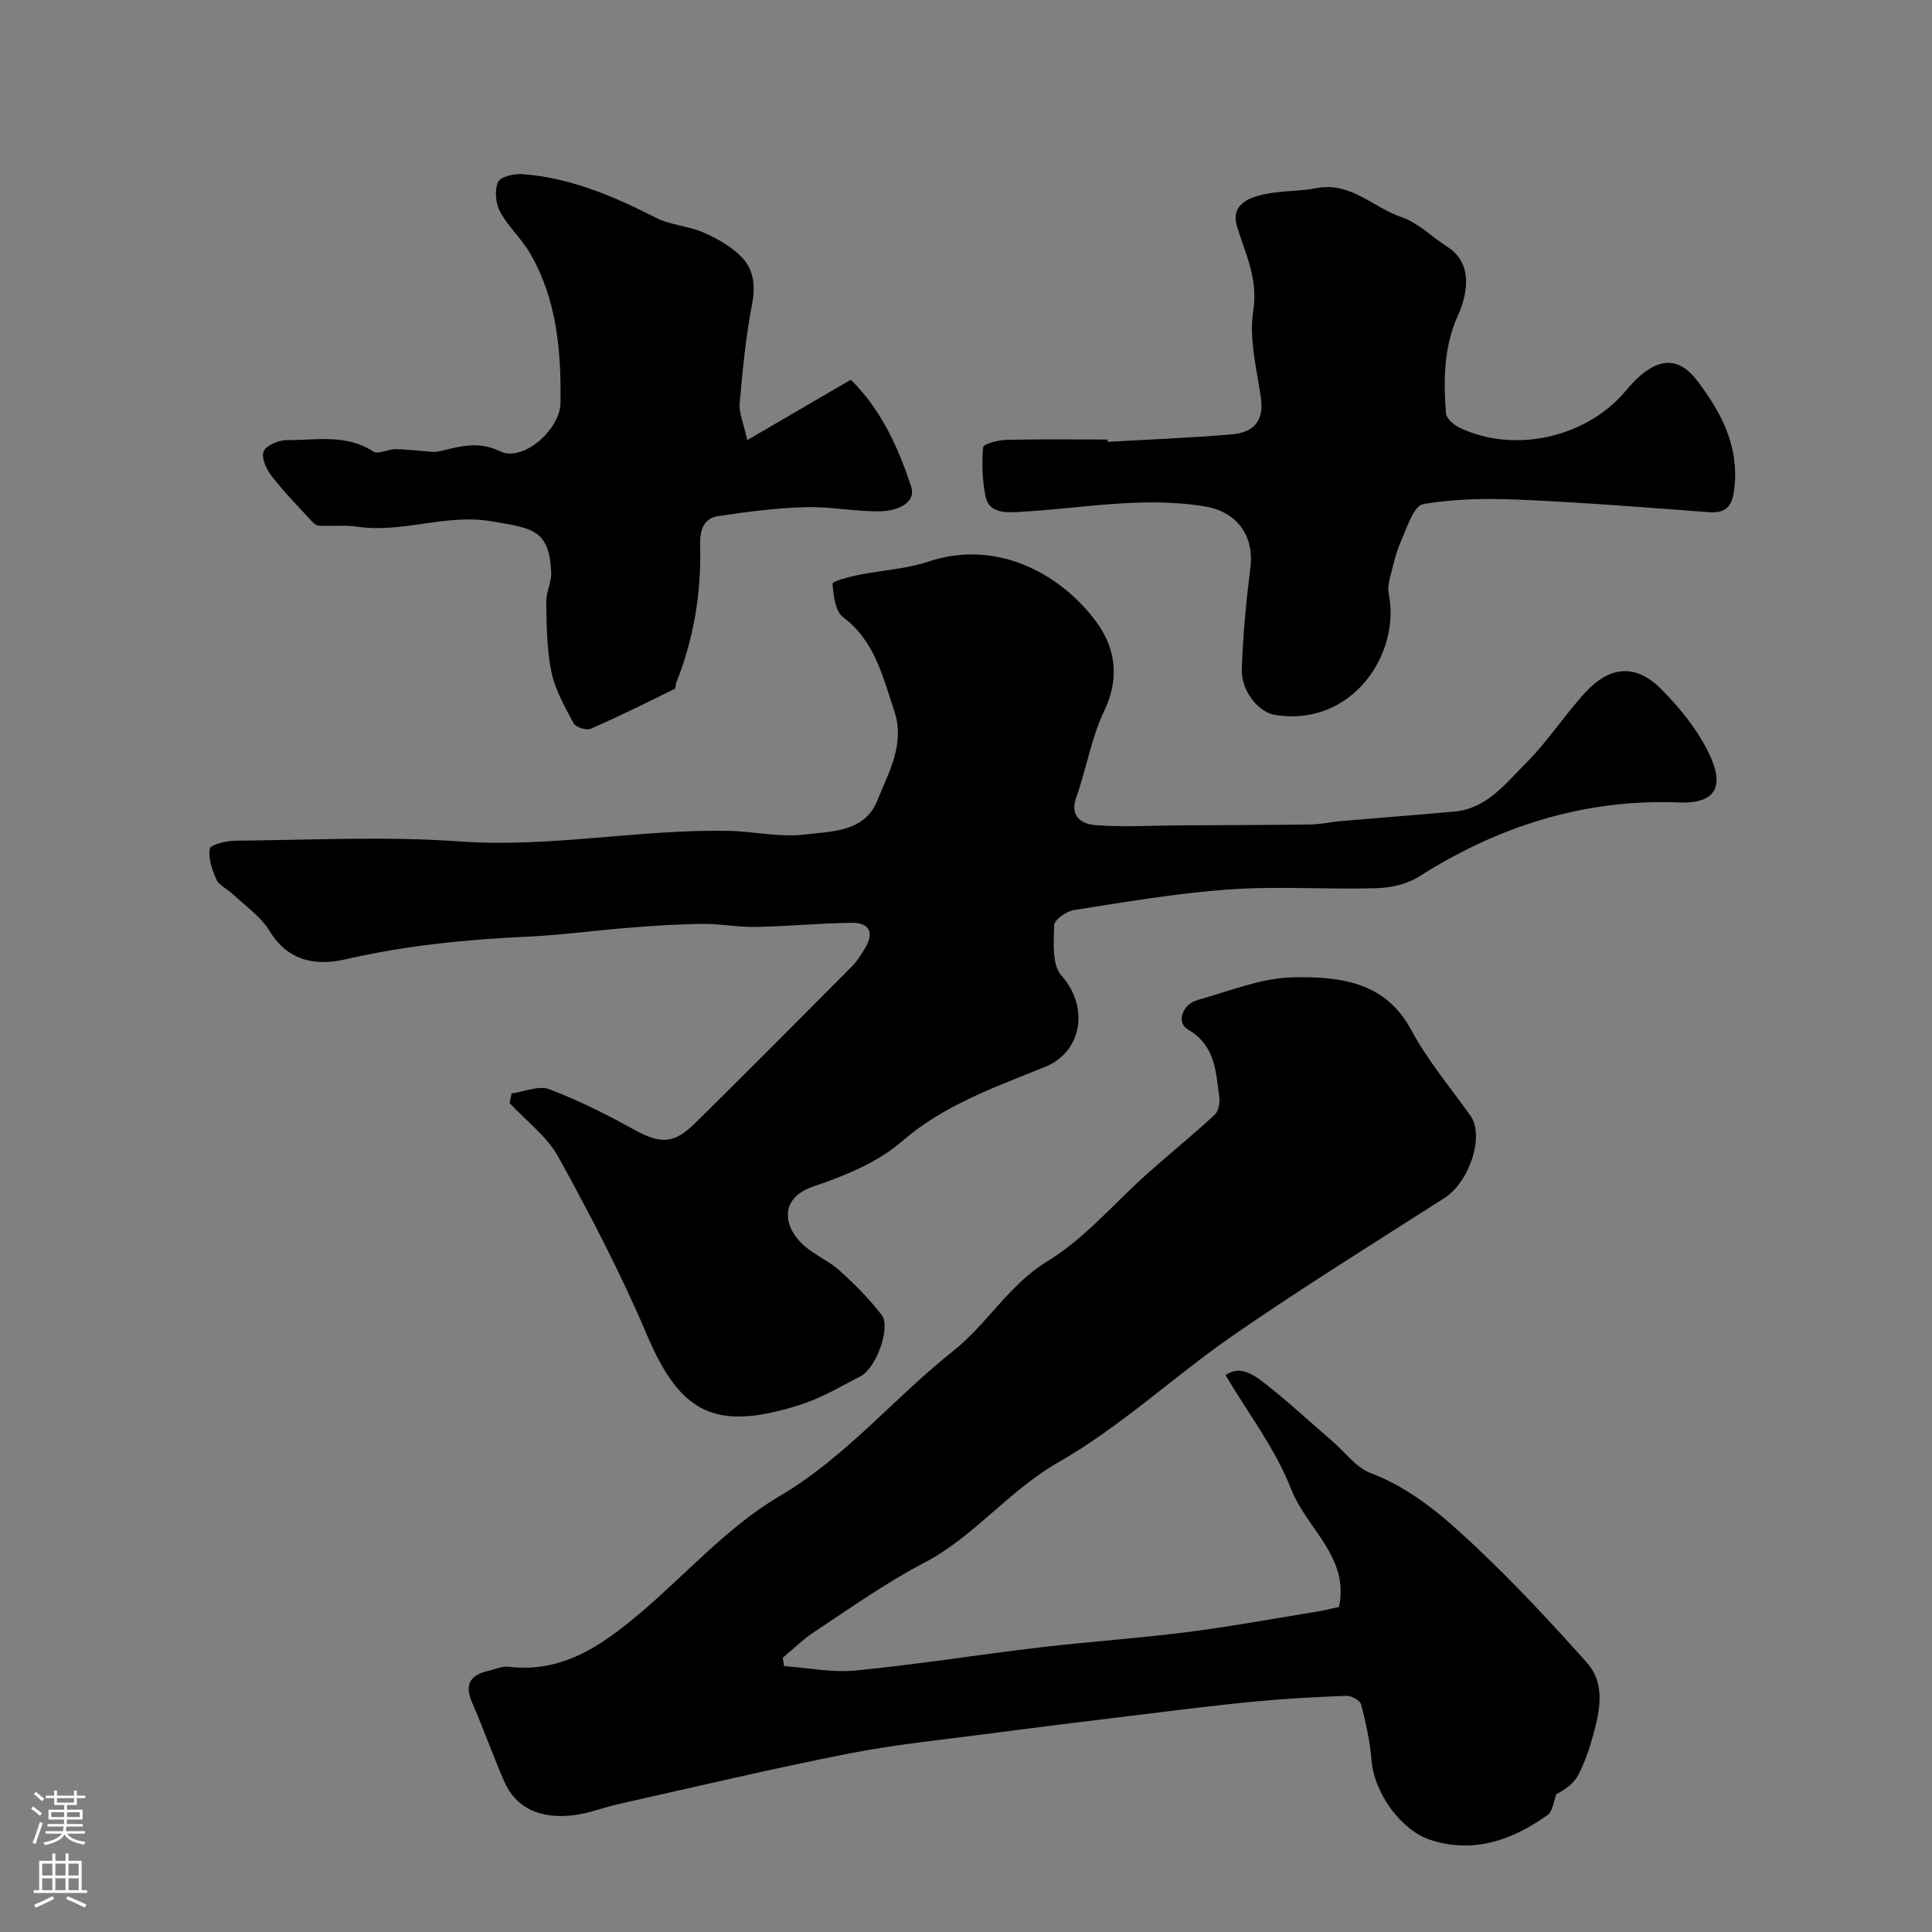
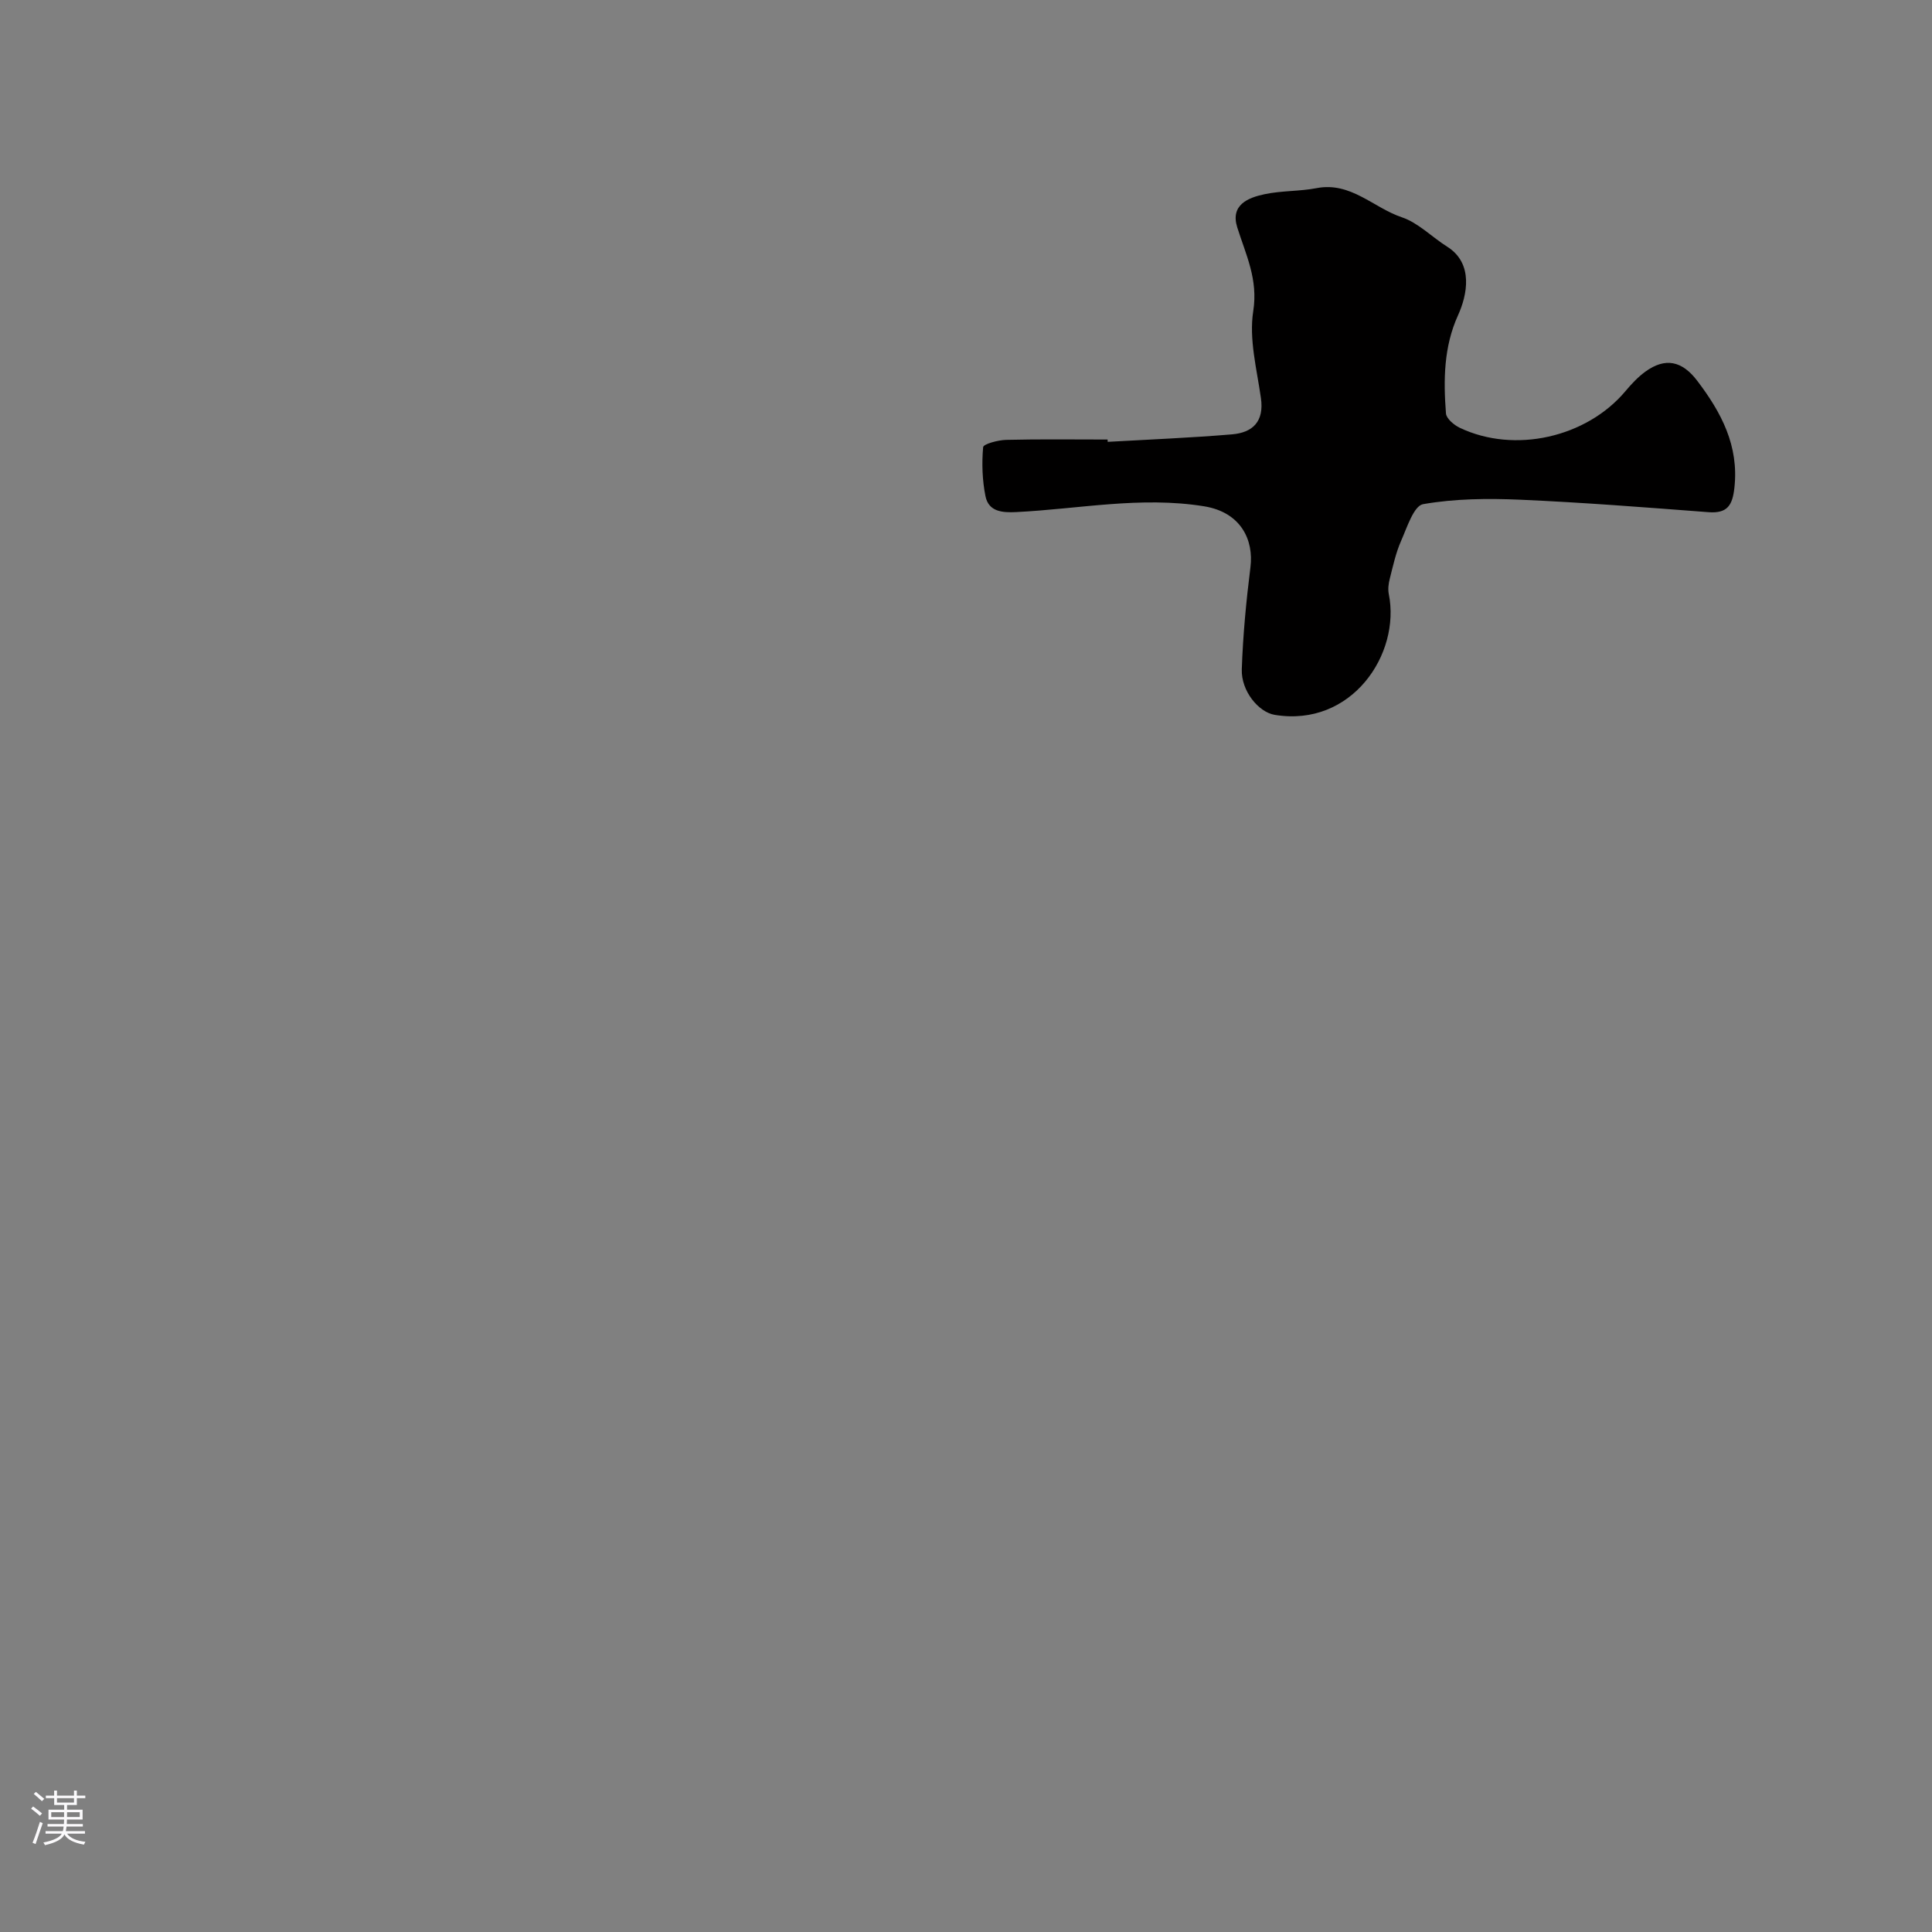
<svg xmlns="http://www.w3.org/2000/svg" enable-background="new 0 0 400 400" viewBox="0 0 400 400">
  <rect x="0" y="0" width="400" height="400" fill="#808080" stroke="none" />
  <g fill="#010000">
-     <path d="m162.35 344.95c4.95.35 9.98 1.39 14.85.91 12.7-1.25 25.32-3.27 38-4.77 10.11-1.2 20.28-1.87 30.37-3.15 9.07-1.15 18.07-2.81 27.1-4.27 1.6-.26 3.17-.68 4.55-.97 2.22-10.31-6.71-16.2-9.91-24.41-3.25-8.35-8.94-15.74-13.58-23.59 1.99-1.33 4.06-1.43 7.66 1.34 5.07 3.91 9.77 8.31 14.63 12.5 2.55 2.2 4.75 5.3 7.7 6.42 8.55 3.23 15.19 9.05 21.58 15.05 8.14 7.65 15.78 15.86 23.22 24.2 3.9 4.36 2.74 9.89 1.33 15.03-.78 2.82-1.73 5.64-3.07 8.22-.89 1.72-2.61 3.01-4.56 4-.57 1.47-.72 3.54-1.79 4.3-7.33 5.24-15.39 8.1-24.4 5.13-5.74-1.89-11.52-9.41-12.08-16.51-.31-3.88-1.17-7.74-2.15-11.51-.22-.83-2.02-1.8-3.06-1.77-6.42.24-12.85.6-19.25 1.21-7.83.75-15.63 1.75-23.44 2.7-10.24 1.25-20.47 2.5-30.7 3.85-9.89 1.3-19.85 2.28-29.63 4.2-15.97 3.14-31.81 6.91-47.7 10.46-2.85.64-5.62 1.74-8.5 2.19-6.27.97-12.35-.44-15.18-7.01-2.32-5.38-4.3-10.9-6.62-16.27-1.59-3.71-.33-5.66 3.36-6.49 1.42-.32 2.89-1.03 4.25-.86 11.03 1.33 19.2-4.36 26.96-10.9 9.69-8.16 18.3-18.06 29.04-24.38 13.87-8.16 23.73-20.36 35.92-30.01 7.19-5.7 11.6-13.79 19.7-18.73 7.75-4.73 13.88-12.11 20.79-18.25 4.54-4.04 9.28-7.87 13.74-12 .81-.75 1.13-2.54.96-3.75-.74-5.22-.79-10.59-6.46-13.89-2.53-1.47-1.18-5.28 2.02-6.15 6.56-1.8 13.18-4.58 19.8-4.68 9.35-.15 18.93.73 24.4 10.94 3.37 6.28 8.08 11.85 12.24 17.71 2.96 4.16-.19 13.73-5.39 17.05-14.54 9.3-29.22 18.42-43.43 28.22-12.37 8.52-23.49 19.06-36.45 26.47-10.33 5.9-17.55 15.46-27.74 20.78-8.13 4.25-15.45 9.48-23 14.47-2.28 1.51-4.26 3.49-6.38 5.26.11.55.21 1.13.3 1.71z" />
-     <path d="m105.92 226.39c2.62-.36 5.61-1.7 7.79-.88 6.04 2.28 11.88 5.22 17.54 8.35 5.35 2.96 8.2 3.08 12.56-1.22 10.96-10.81 21.82-21.73 32.67-32.66 1.02-1.03 1.79-2.33 2.56-3.58 2.03-3.33 1.02-5.42-2.89-5.35-6.6.12-13.2.74-19.8.86-3.6.07-7.22-.67-10.83-.63-5.09.05-10.17.39-15.25.79-7.04.55-14.06 1.54-21.11 1.86-12.65.58-25.16 1.82-37.54 4.67-5.67 1.3-11.76.82-15.83-5.88-1.83-3.01-5.06-5.19-7.7-7.7-1.07-1.01-2.71-1.69-3.27-2.91-.91-1.99-1.74-4.39-1.37-6.39.16-.86 3.37-1.64 5.2-1.66 15.5-.13 31.06-.96 46.47.15 18.74 1.35 37.12-2.55 55.71-2.19 5.27.1 10.63 1.39 15.78.76 5.56-.68 12.42-.45 15.06-7.1 2.33-5.89 5.81-11.6 3.43-18.65-2.39-7.09-4-14.31-10.54-19.25-1.63-1.23-2.03-4.53-2.19-6.93-.03-.49 3.44-1.43 5.37-1.82 4.79-.98 9.8-1.2 14.39-2.74 14.48-4.84 27.73 2.75 34.88 12.51 3.88 5.29 4.89 11.53 1.63 18.32-2.7 5.63-3.7 12.06-5.82 18-1.44 4.05 1.33 5.49 3.88 5.7 5.81.48 11.68.1 17.53.06 9.04-.05 18.09-.06 27.13-.18 2.08-.03 4.15-.52 6.24-.7 7.85-.68 15.7-1.27 23.55-1.98 6.67-.61 10.52-5.77 14.7-9.93 4.51-4.49 8.02-9.97 12.33-14.68 5.11-5.59 10.51-6 15.71-.78 3.77 3.78 7.32 8.14 9.7 12.88 3.29 6.54 2.48 10.96-6.03 10.63-19.51-.77-37.35 4.9-53.81 15.37-2.46 1.57-5.83 2.3-8.8 2.38-10.16.29-20.36-.45-30.48.26-10.75.75-21.42 2.6-32.09 4.26-1.58.24-4.1 2.02-4.13 3.14-.1 3.54-.47 8.23 1.52 10.45 5.67 6.32 4.42 15.69-3.37 18.87-10.39 4.24-20.93 7.85-29.77 15.52-5.01 4.35-11.8 7.06-18.22 9.25-7.51 2.56-5.99 8.8-1.83 12.35 2.22 1.9 5.06 3.09 7.21 5.04 3.14 2.84 6.2 5.88 8.76 9.23 1.93 2.53-1.13 10.97-4.33 12.64-4.14 2.16-8.25 4.6-12.67 5.99-17.26 5.44-24.61 2-31.62-14.54-5.33-12.58-11.7-24.75-18.28-36.74-2.37-4.31-6.71-7.53-10.15-11.24.14-.65.28-1.31.42-1.98z" />
    <path d="m229.34 91.48c8.57-.49 17.16-.83 25.72-1.55 4.29-.36 6.7-2.64 6-7.52-.85-5.98-2.5-12.21-1.59-17.99 1.04-6.59-1.53-11.68-3.31-17.34-1.46-4.64 2.19-6.15 5.69-6.88 3.52-.74 7.22-.57 10.75-1.25 7.07-1.36 11.75 4.06 17.62 6.03 3.43 1.15 6.23 4.1 9.4 6.09 5.55 3.49 4.12 10.09 2.25 14.2-2.97 6.53-3.03 13.41-2.5 20.32.08 1.08 1.67 2.41 2.86 2.98 11.36 5.4 26.26 2.01 34.33-7.62 1.22-1.46 2.57-2.9 4.1-4.01 4.09-2.96 7.57-2.27 10.73 1.89 4.98 6.55 8.66 13.44 7.7 22.15-.4 3.64-1.45 5.36-5.38 5.06-12.97-.99-25.95-2.01-38.94-2.58-6.71-.29-13.56-.23-20.13.92-1.93.34-3.34 4.85-4.57 7.63-1.09 2.47-1.66 5.17-2.33 7.8-.26 1.01-.41 2.16-.21 3.16 2.52 12.41-7.67 27.68-23.63 25.03-3.31-.55-6.96-4.92-6.8-9.45.24-7.05.91-14.1 1.79-21.1.71-5.62-1.93-11.39-9.61-12.63-13.14-2.12-25.95.57-38.9 1.2-2.84.14-5.7-.06-6.35-3.3-.66-3.3-.78-6.79-.48-10.14.06-.66 3.09-1.47 4.77-1.51 6.99-.17 13.99-.07 20.99-.07.01.16.02.32.03.48z" />
-     <path d="m154.71 91.12c7.88-4.59 14.62-8.52 21.45-12.5 6.46 6.41 9.81 14.14 12.45 21.98 1.25 3.7-3.14 5.14-6.01 5.24-5.24.17-10.53-.99-15.78-.84-6.06.17-12.14.95-18.14 1.86-3.14.48-3.8 3.07-3.72 6.07.25 9.75-1.3 19.23-4.92 28.33-.18.45-.1 1.25-.38 1.38-5.75 2.83-11.49 5.68-17.36 8.24-.89.39-3.09-.31-3.53-1.12-1.83-3.4-3.83-6.91-4.6-10.62-.98-4.68-.98-9.58-1.08-14.4-.04-2.09 1.13-4.22 1.03-6.29-.44-8.92-3.95-9.07-12.35-10.52-9.37-1.62-18.42 2.49-27.74 1.12-2.63-.39-5.37-.07-8.05-.22-.55-.03-1.15-.6-1.57-1.06-2.78-3.04-5.69-5.99-8.2-9.24-1.07-1.39-2.17-3.85-1.62-5.1.56-1.27 3.14-2.32 4.83-2.31 6.01.04 12.23-1.33 17.88 2.37.99.65 3.05-.51 4.61-.49 2.49.03 4.98.37 7.47.54.57.04 1.17-.01 1.73-.14 4.14-.95 7.83-2.18 12.47.05 4.75 2.28 12.38-4.56 12.46-9.98.16-10.77-.73-21.35-6.23-30.92-1.78-3.09-4.59-5.6-6.28-8.72-.92-1.7-1.16-4.42-.42-6.13.47-1.1 3.32-1.77 5.03-1.65 9.92.74 18.87 4.54 27.64 9.03 2.98 1.53 6.65 1.67 9.76 3.01 2.79 1.2 5.61 2.8 7.78 4.9 2.69 2.61 3.15 6.01 2.39 9.96-1.3 6.74-1.96 13.61-2.56 20.45-.23 1.97.74 4.03 1.56 7.72z" />
  </g>
  <path d="m6.44 374.46.42-.45c.65.47 1.27.95 1.85 1.44l-.45.49c-.65-.56-1.25-1.06-1.82-1.48m.93 7.33-.63-.26c.55-1.36 1.05-2.8 1.52-4.33.19.1.38.19.59.27-.46 1.29-.95 2.73-1.48 4.32m-.38-10.38.44-.42c.43.34 1.01.82 1.74 1.44l-.49.49c-.53-.51-1.09-1.01-1.69-1.51m2.5.35h1.72v-1.04h.59v1.04h3.52v-1.04h.59v1.04h1.75v.53h-1.75v1.42h-2.03v.97h3.22v2.03h-3.24c0 .35-.01.66-.03.93h3.32v.53h-3.37c-.03.27-.08.58-.15.94h3.96v.53h-3.71c.67.92 1.93 1.48 3.79 1.68-.13.24-.23.44-.29.59-2.13-.38-3.48-1.08-4.04-2.12-.43.97-1.77 1.72-4.03 2.23-.09-.19-.2-.37-.33-.55 2.1-.42 3.37-1.03 3.81-1.83h-3.36v-.53h3.58c.08-.29.13-.61.16-.94h-3.33v-.53h3.39c.02-.27.04-.58.04-.93h-3.23v-2.03h3.25v-.97h-2.07v-1.42h-1.73zm1.12 3.44v1h2.65c.01-.3.02-.44.01-.4v-.25-.35zm1.19-2h3.52v-.91h-3.52zm4.71 2h-2.63v.59c0 .15-.01.28-.01.4h2.64z" fill="#fbfafc" />
-   <path d="m13.56 383.74h.63v1.52h2.72v6.07h1.13v.6h-11.06v-.6h1.13v-6.07h2.73v-1.52h.63v1.52h2.1v-1.52zm-2.69 8.83.38.56c-1.24.63-2.53 1.25-3.85 1.85-.1-.21-.21-.42-.34-.63 1.36-.55 2.63-1.15 3.81-1.78m-2.13-4.27h2.1v-2.45h-2.1zm0 3.04h2.1v-2.46h-2.1zm2.72-3.04h2.1v-2.45h-2.1zm0 3.04h2.1v-2.46h-2.1zm6.07 3.6c-1.41-.71-2.7-1.3-3.86-1.78l.35-.56c1.45.62 2.75 1.19 3.88 1.72zm-1.25-9.09h-2.1v2.45h2.1zm-2.09 5.49h2.1v-2.45h-2.1z" fill="#fbfafc" />
</svg>